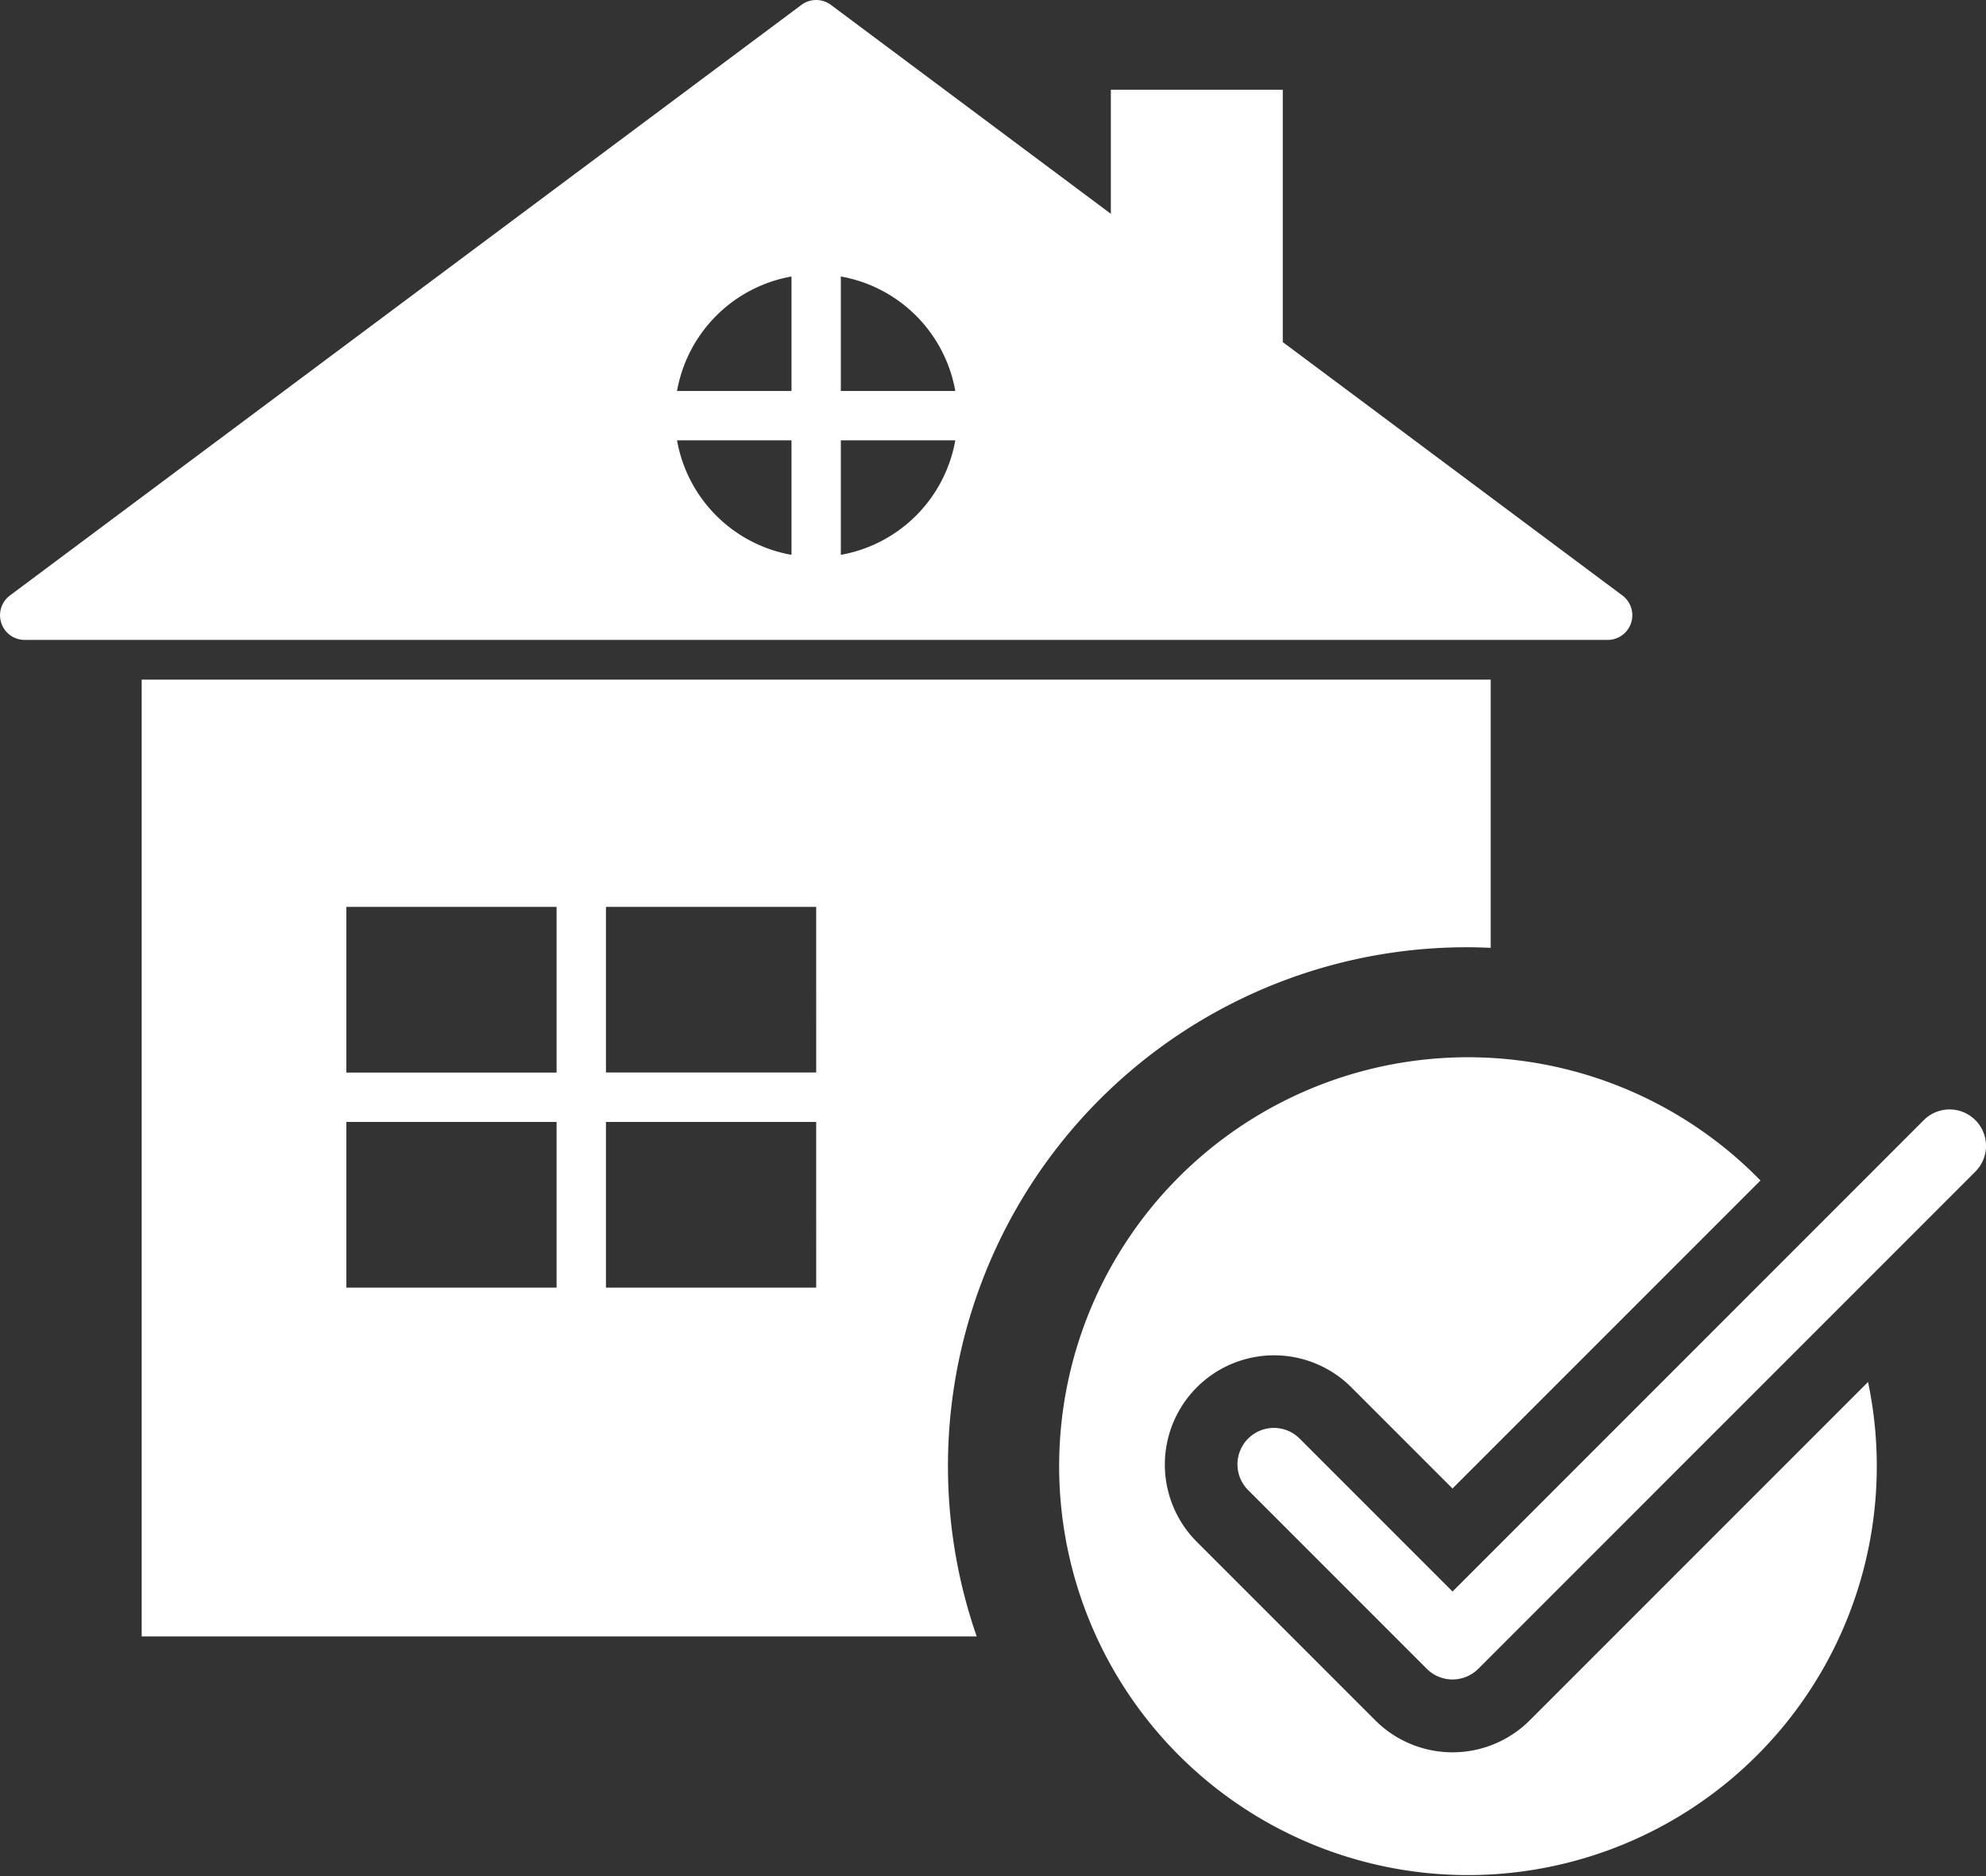
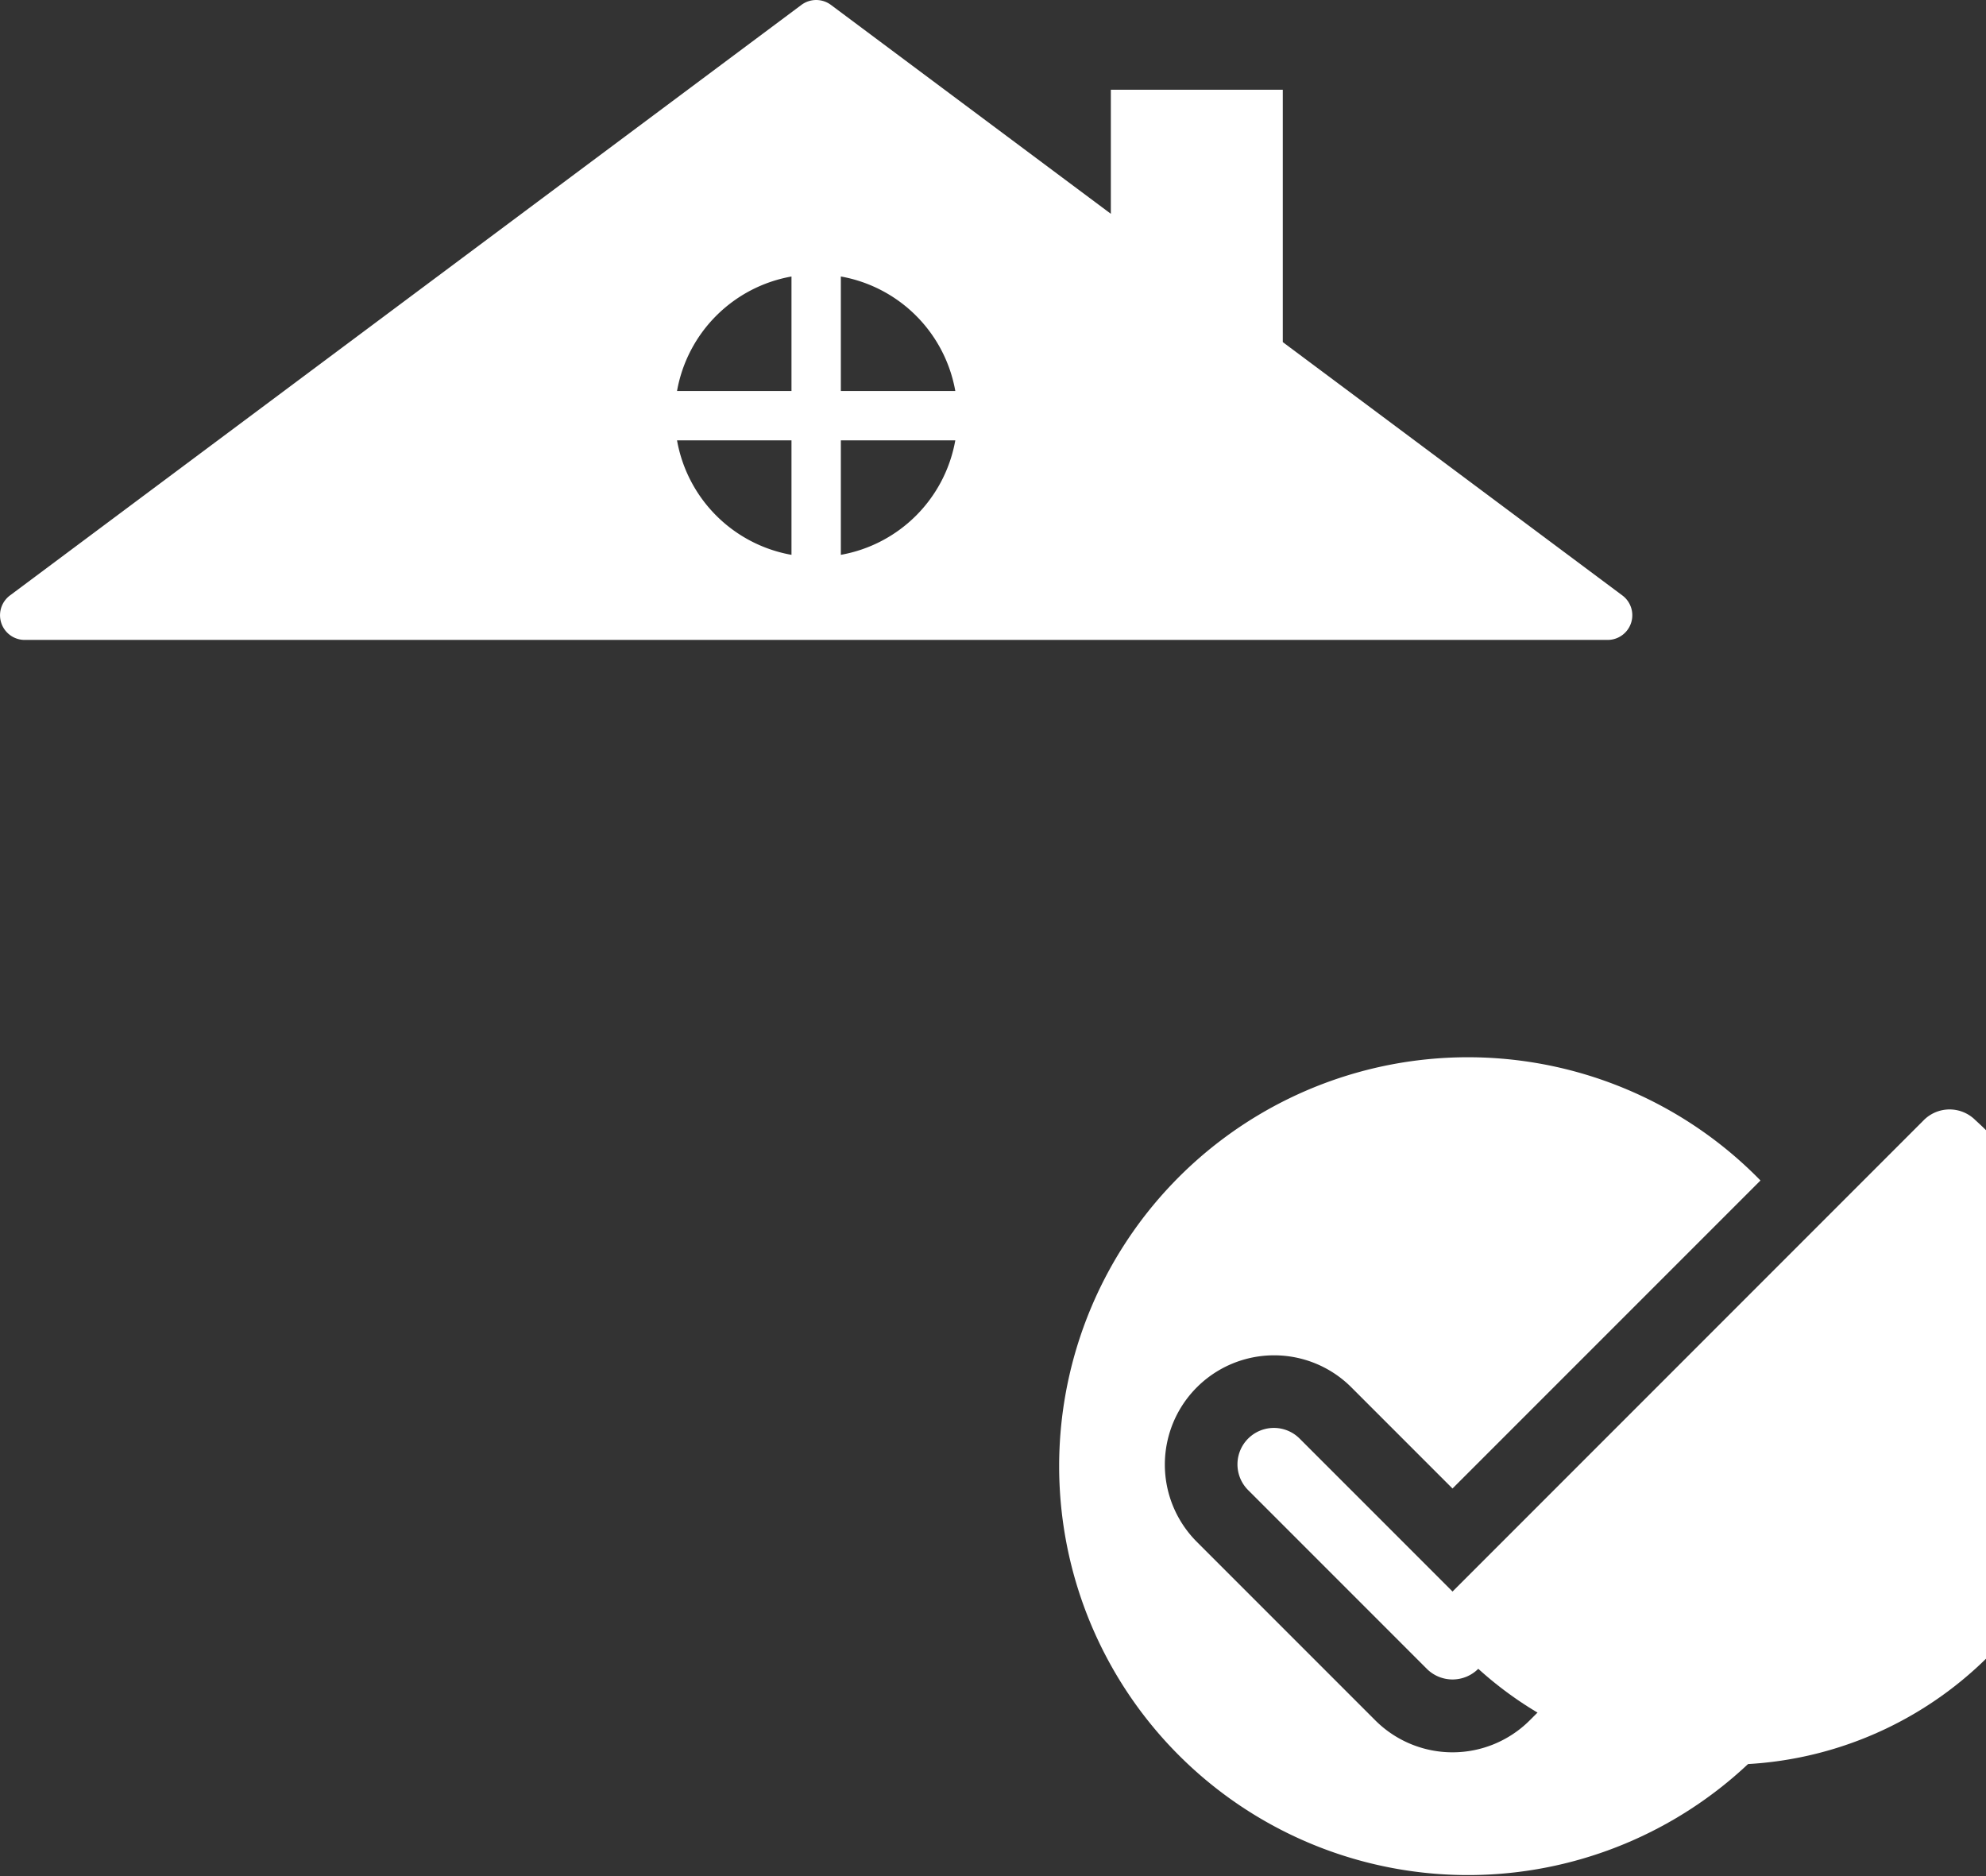
<svg xmlns="http://www.w3.org/2000/svg" id="Group_25" data-name="Group 25" width="129.249" height="122.078" viewBox="0 0 129.249 122.078">
  <rect x="0" y="0" width="129.249" height="122.078" fill="#333333" stroke="none" />
  <path id="Path_333" data-name="Path 333" d="M694.679,118.332l-22.1-16.484V85.429h-11.19V93.5L643.173,79.908a1.609,1.609,0,0,0-1.922,0l-51.507,38.424a1.606,1.606,0,0,0,.96,2.894H693.719A1.606,1.606,0,0,0,694.679,118.332Zm-54.074-2.642a9.2,9.2,0,0,1-7.449-7.449h7.449Zm0-10.661h-7.449a9.2,9.2,0,0,1,7.449-7.449Zm3.212,10.661V108.24h7.449A9.2,9.2,0,0,1,643.818,115.689Zm0-10.661V97.579a9.2,9.2,0,0,1,7.449,7.449Z" transform="translate(-589.095 -79.589)" fill="#fff" />
-   <path id="Path_334" data-name="Path 334" d="M682.422,130.94c.517,0,1.031.016,1.543.039V113.526H596.171V175.78h54.343a33.76,33.76,0,0,1,31.907-44.839Zm-72.929-2.628h13.681v10.782H609.493Zm30.576,24.777H609.493V142.308h13.681V153.09h3.213V142.308h13.681Zm0-14H626.387V128.312h13.681Z" transform="translate(-586.951 -69.307)" fill="#fff" />
  <path id="Path_335" data-name="Path 335" d="M672.653,175.538a7.111,7.111,0,0,1-10.055,0L650.97,163.91a7.11,7.11,0,0,1,10.055-10.055l6.6,6.6,20.043-20.041a26.606,26.606,0,1,0,7,13.111Z" transform="translate(-573.096 -63.605)" fill="#fff" />
-   <path id="Path_336" data-name="Path 336" d="M698.924,135.684a2.372,2.372,0,0,0-3.353,0L664.9,166.358l-9.951-9.952a2.37,2.37,0,0,0-3.351,3.353l11.626,11.626a2.369,2.369,0,0,0,3.351,0l32.35-32.349A2.37,2.37,0,0,0,698.924,135.684Z" transform="translate(-570.369 -62.804)" fill="#fff" />
+   <path id="Path_336" data-name="Path 336" d="M698.924,135.684a2.372,2.372,0,0,0-3.353,0L664.9,166.358l-9.951-9.952a2.37,2.37,0,0,0-3.351,3.353l11.626,11.626a2.369,2.369,0,0,0,3.351,0A2.37,2.37,0,0,0,698.924,135.684Z" transform="translate(-570.369 -62.804)" fill="#fff" />
</svg>